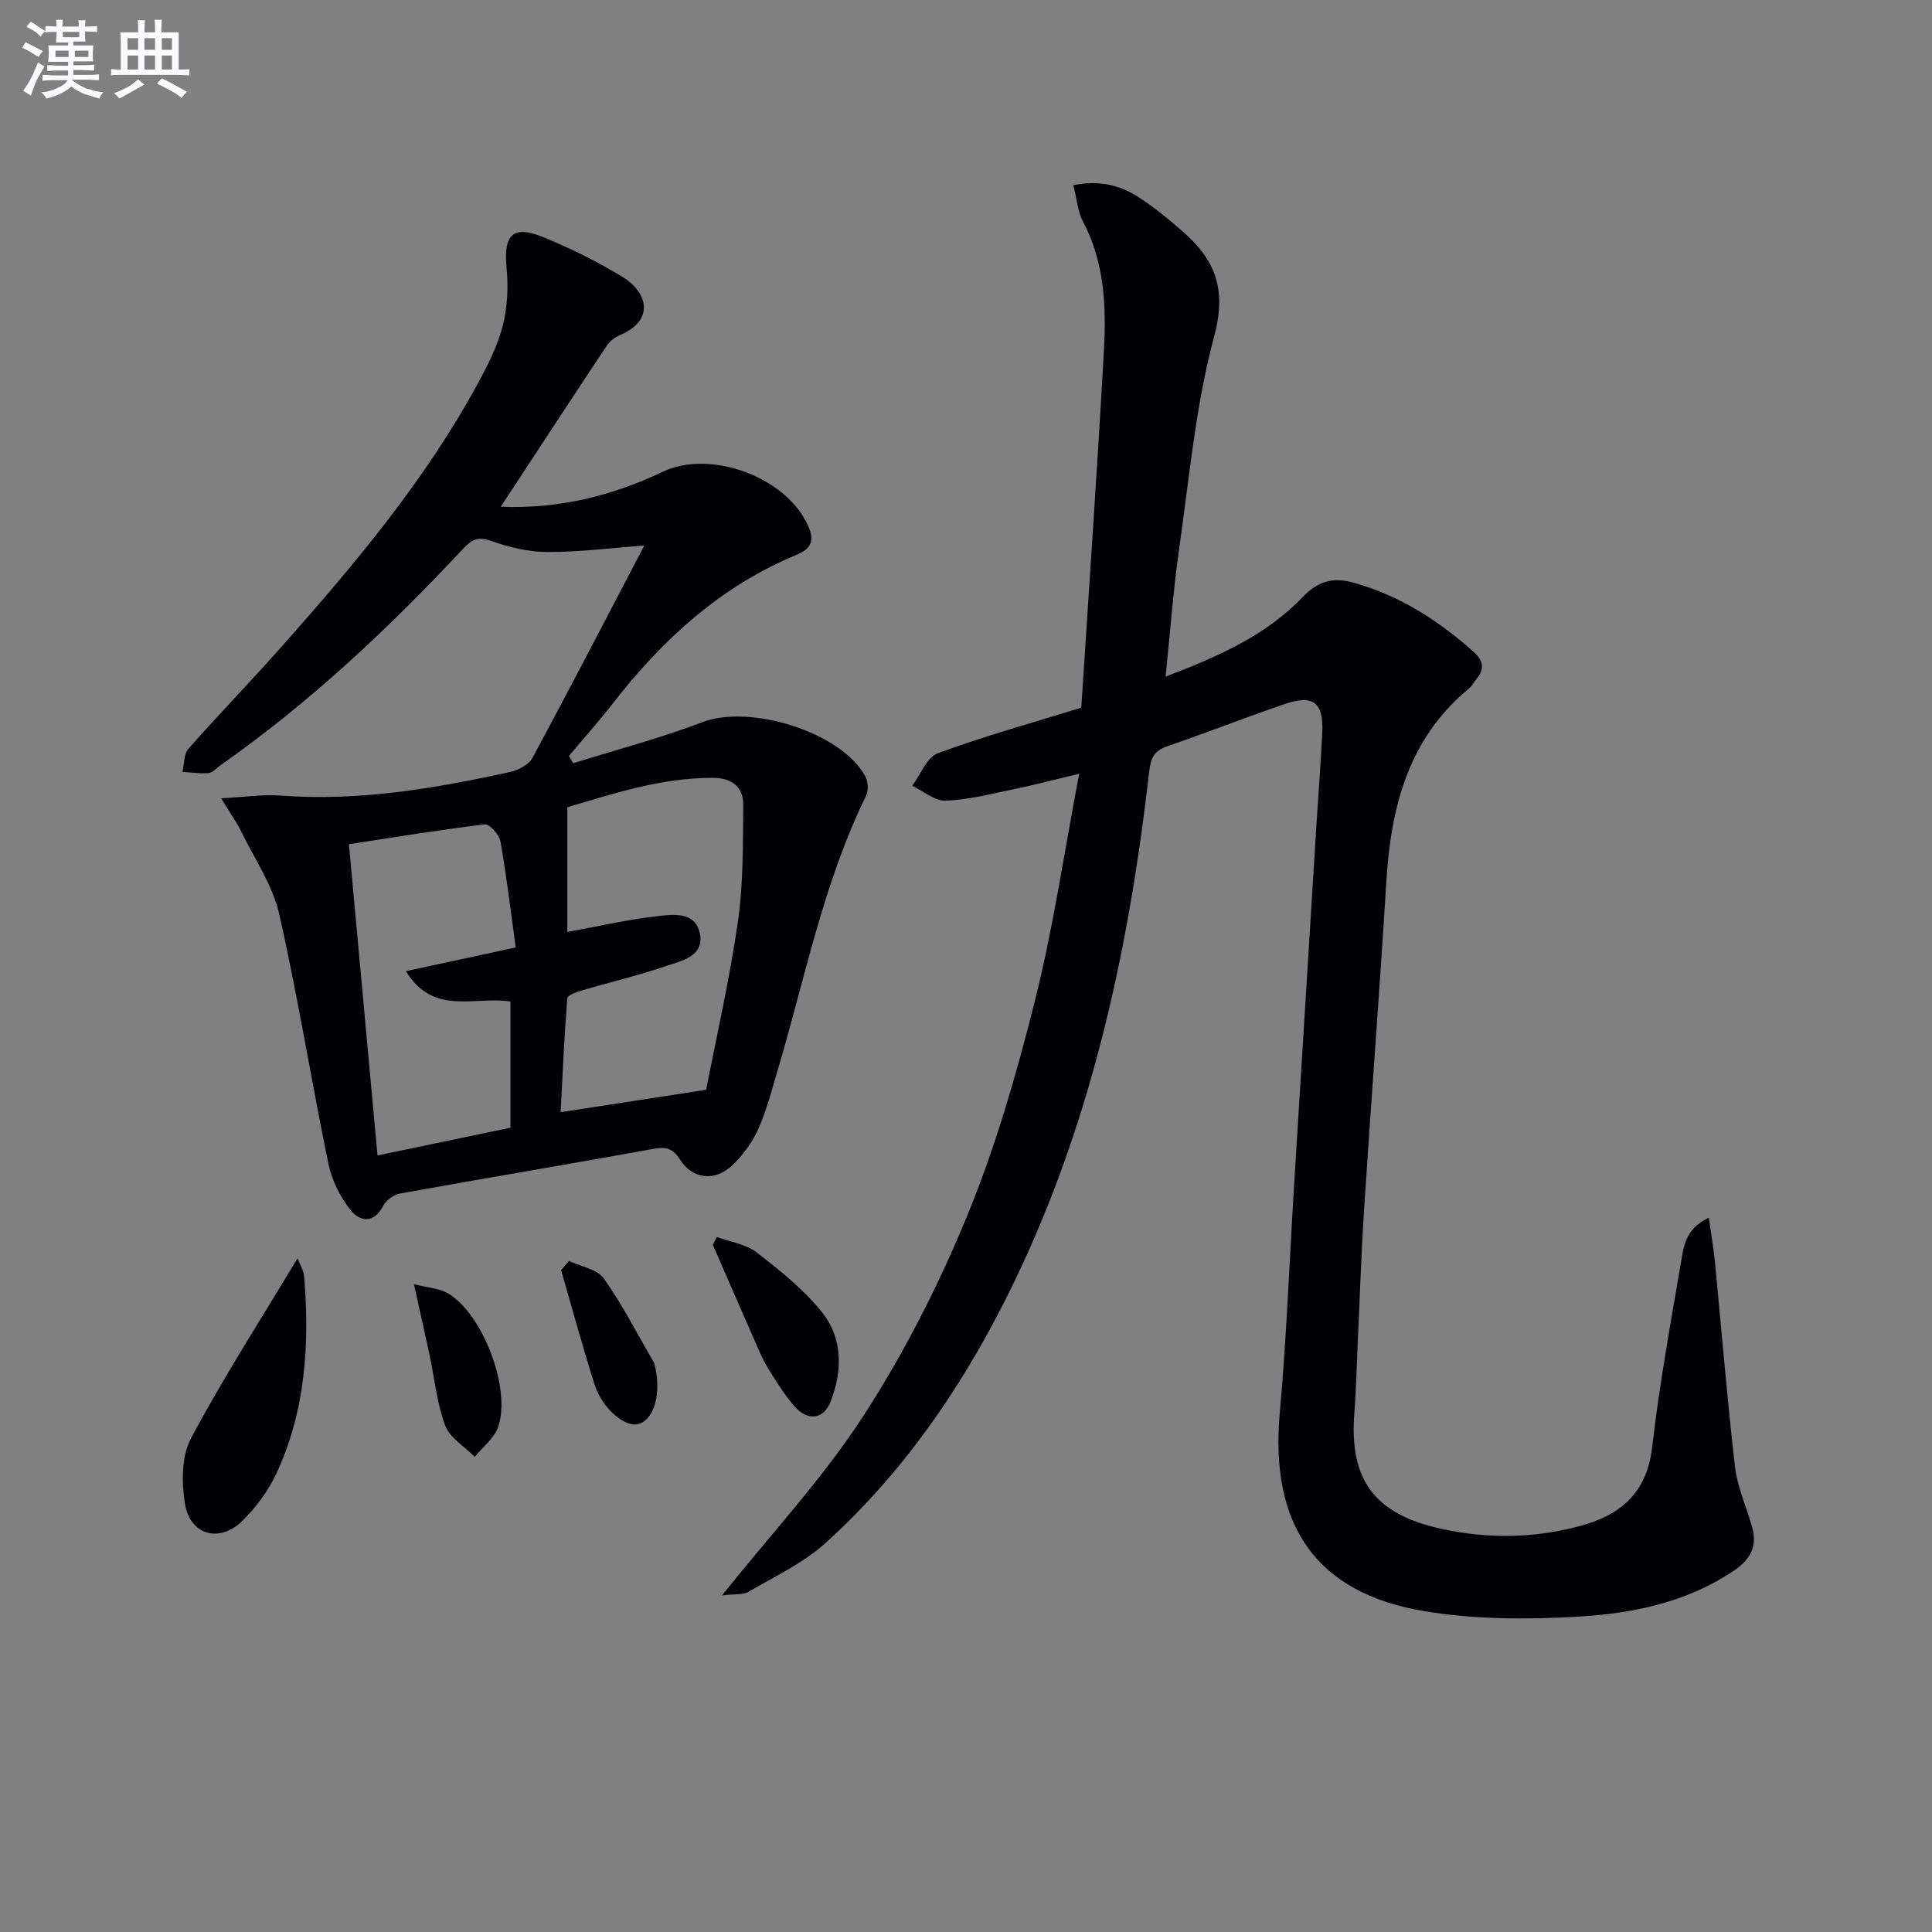
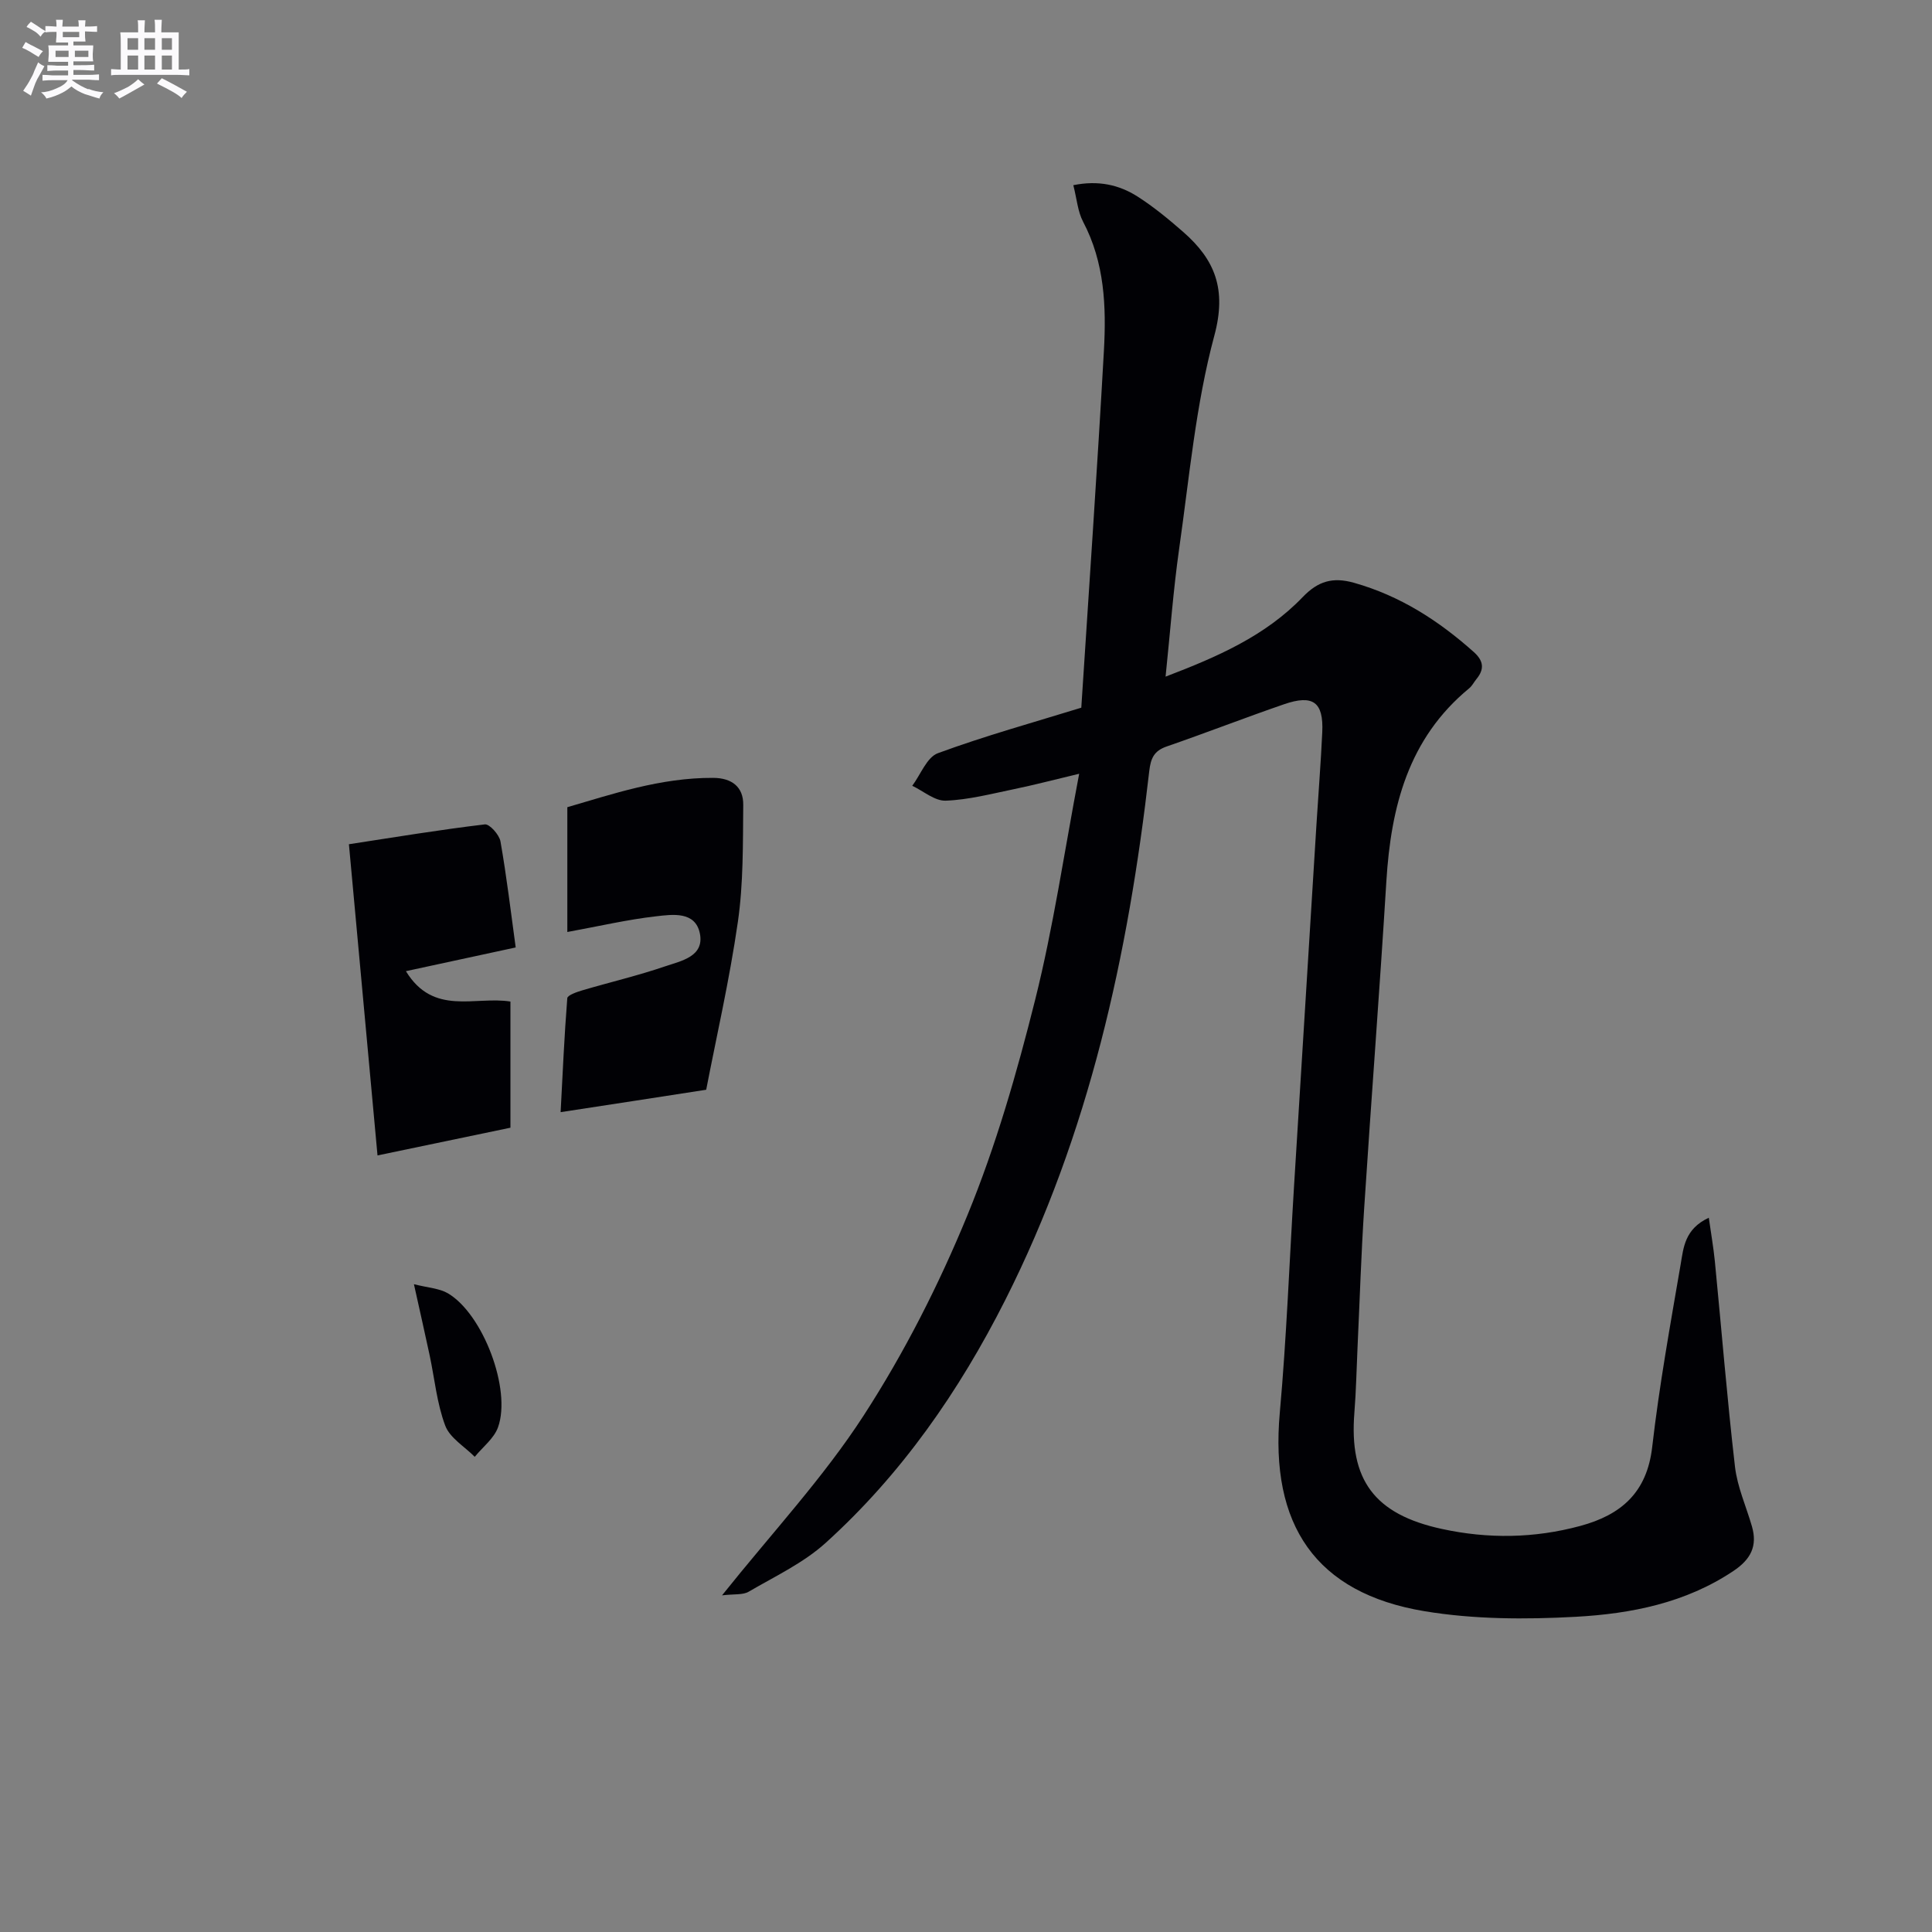
<svg xmlns="http://www.w3.org/2000/svg" enable-background="new 0 0 400 400" viewBox="0 0 400 400">
  <rect x="0" y="0" width="400" height="400" fill="#808080" stroke="none" />
  <g fill="#010105">
    <path d="m149.49 330.3c10.35-12.95 20.98-24.35 29.32-37.23 8.44-13.03 15.59-27.12 21.49-41.49s10.24-29.49 14.02-44.59c3.77-15.06 6.01-30.51 9.11-46.79-5.22 1.24-9.3 2.32-13.42 3.17-4.71.97-9.44 2.22-14.2 2.4-2.27.09-4.62-1.99-6.94-3.08 1.74-2.32 3.02-5.91 5.31-6.75 9.76-3.59 19.83-6.38 29.69-9.42 1.62-25.12 3.32-49.49 4.68-73.88.51-9.14.16-18.27-4.31-26.74-1.11-2.11-1.29-4.71-2.02-7.56 5.19-1.05 9.47-.08 13.28 2.34 3.35 2.14 6.46 4.71 9.46 7.33 6.6 5.77 9.04 11.87 6.46 21.46-3.86 14.33-5.18 29.37-7.29 44.15-1.21 8.52-1.84 17.12-2.81 26.47 10.72-4.09 20.67-8.43 28.39-16.47 3.18-3.31 6.22-4.2 10.62-2.96 9.54 2.69 17.52 7.83 24.81 14.34 2.01 1.8 2.24 3.52.56 5.57-.53.64-.91 1.44-1.54 1.95-12.59 10.38-16.18 24.52-17.13 39.96-1.38 22.56-3.13 45.09-4.59 67.64-.63 9.63-.93 19.28-1.38 28.91-.21 4.48-.29 8.97-.65 13.45-1.11 13.9 4.12 21.04 18.11 24.07 9.57 2.08 19.15 1.95 28.65-.62 8.45-2.28 13.82-6.9 14.9-16.35 1.46-12.68 3.74-25.27 5.9-37.86.58-3.38.82-7.28 5.82-9.6.48 3.39.97 6.18 1.25 8.99 1.39 14.19 2.53 28.4 4.17 42.56.49 4.2 2.32 8.23 3.51 12.35 1.18 4.08-.24 6.83-3.83 9.23-9.92 6.64-21.21 8.86-32.64 9.49-10.41.57-21.1.54-31.34-1.16-22.52-3.75-32.04-17.86-29.94-41.11 1.4-15.56 1.98-31.19 2.94-46.79 1.55-25.05 3.1-50.11 4.66-75.16.39-6.31.9-12.61 1.19-18.92.29-6.23-1.89-7.87-7.92-5.79-8.13 2.8-16.16 5.93-24.29 8.74-2.63.91-3.3 2.44-3.61 5.1-4.34 38.02-12.42 75.06-29.82 109.52-9.53 18.86-21.47 36.06-37.19 50.28-4.59 4.15-10.48 6.92-15.9 10.08-1.21.73-3.01.46-5.54.77z" />
-     <path d="m103.67 104.92c12.06.47 23.03-2.25 33.53-7.24 9.7-4.61 25 .86 29.82 10.57 1.52 3.06 1.55 5.11-2.13 6.63-15.66 6.49-27.71 17.5-37.98 30.72-2.91 3.74-6.07 7.28-9.12 10.91.29.5.58 1.01.87 1.51 8.94-2.8 18.05-5.17 26.79-8.51 9.8-3.75 28.61 2.01 33.67 11.16.61 1.1.72 3.01.18 4.11-8.84 18.03-12.61 37.67-18.27 56.71-1.23 4.14-2.29 8.37-4.05 12.29-1.25 2.78-3.2 5.44-5.43 7.54-3.53 3.32-8.15 2.84-10.71-1.18-1.56-2.45-2.95-2.75-5.58-2.27-17.46 3.16-34.96 6.08-52.41 9.23-1.32.24-2.92 1.39-3.53 2.57-1.96 3.78-4.86 3.22-6.73.88-2.17-2.73-3.9-6.22-4.6-9.63-3.55-17.21-6.31-34.59-10.19-51.71-1.35-5.94-5.07-11.36-7.81-16.96-.99-2.01-2.3-3.85-4.2-6.97 4.89-.25 8.62-.85 12.29-.57 16.12 1.23 31.81-1.45 47.43-4.85 1.75-.38 3.96-1.52 4.74-2.97 7.86-14.57 15.47-29.28 23.15-43.95-6.94.52-13.5 1.37-20.05 1.35-3.88-.01-7.92-.97-11.6-2.28-2.74-.98-4.01-.38-5.86 1.59-15.37 16.47-31.73 31.84-50.22 44.82-.82.57-1.59 1.54-2.46 1.63-1.78.17-3.61-.13-5.43-.24.38-1.61.26-3.66 1.22-4.76 6.38-7.24 13.11-14.17 19.51-21.4 15.02-16.95 29.58-34.27 40.45-54.3 2.05-3.78 4.07-7.73 5.12-11.86.98-3.85 1.19-8.08.8-12.06-.66-6.84 1.28-8.91 7.64-6.31 5.66 2.31 11.21 5.07 16.42 8.25 4.94 3.01 6.88 8.85-.62 12.03-1.03.44-2.08 1.24-2.69 2.15-7.24 10.9-14.4 21.86-21.96 33.37zm42.54 120.7c2.07-10.74 4.82-22.68 6.56-34.77 1.15-7.96 1.03-16.13 1.11-24.21.04-3.71-2.36-5.57-6.2-5.59-10.94-.07-21.07 3.42-30.22 6.07v25.84c6.66-1.22 12.44-2.57 18.3-3.24 3.45-.4 8.23-1.12 9.15 3.59.92 4.74-3.9 5.64-7.17 6.75-5.64 1.93-11.46 3.29-17.18 4.98-1.14.34-3.06 1-3.11 1.63-.62 7.84-.96 15.69-1.38 23.59 10.06-1.53 19.32-2.97 30.14-4.64zm-40.53 7.86c0-9 0-17.56 0-26.12-7.34-1.17-15.94 3.05-21.64-6.29 7.77-1.68 14.68-3.17 22.73-4.91-1-7.29-1.87-14.65-3.15-21.94-.24-1.39-2.27-3.66-3.24-3.54-9.33 1.11-18.61 2.65-28.14 4.11 1.99 21.64 3.93 42.76 5.92 64.43 9.42-1.96 18.29-3.81 27.52-5.74z" />
-     <path d="m61.6 260.52c.52 1.39 1.27 2.55 1.37 3.76 1.16 14.08.28 27.94-5.82 40.94-1.66 3.53-4.15 6.86-6.92 9.61-4.75 4.71-10.9 3.03-11.94-3.51-.69-4.38-.74-9.79 1.24-13.5 6.68-12.54 14.4-24.53 22.07-37.3z" />
-     <path d="m148.41 256.11c2.78 1.02 6.02 1.46 8.25 3.19 4.84 3.75 9.77 7.68 13.55 12.42 4.3 5.39 4.24 12.12 1.75 18.48-1.46 3.71-4.71 4.06-7.44 1-1.76-1.97-3.17-4.25-4.61-6.48-.99-1.52-1.89-3.12-2.62-4.78-3.27-7.39-6.47-14.81-9.7-22.21.27-.54.54-1.08.82-1.62z" />
+     <path d="m103.67 104.92zm42.54 120.7c2.07-10.74 4.82-22.68 6.56-34.77 1.15-7.96 1.03-16.13 1.11-24.21.04-3.71-2.36-5.57-6.2-5.59-10.94-.07-21.07 3.42-30.22 6.07v25.84c6.66-1.22 12.44-2.57 18.3-3.24 3.45-.4 8.23-1.12 9.15 3.59.92 4.74-3.9 5.64-7.17 6.75-5.64 1.93-11.46 3.29-17.18 4.98-1.14.34-3.06 1-3.11 1.63-.62 7.84-.96 15.69-1.38 23.59 10.06-1.53 19.32-2.97 30.14-4.64zm-40.53 7.86c0-9 0-17.56 0-26.12-7.34-1.17-15.94 3.05-21.64-6.29 7.77-1.68 14.68-3.17 22.73-4.91-1-7.29-1.87-14.65-3.15-21.94-.24-1.39-2.27-3.66-3.24-3.54-9.33 1.11-18.61 2.65-28.14 4.11 1.99 21.64 3.93 42.76 5.92 64.43 9.42-1.96 18.29-3.81 27.52-5.74z" />
    <path d="m85.7 265.88c2.95.75 5.26.85 7.02 1.88 7.25 4.24 13.21 19.9 10.39 27.74-.83 2.32-3.17 4.09-4.82 6.12-2.1-2.13-5.15-3.9-6.11-6.46-1.73-4.6-2.19-9.67-3.22-14.53-.93-4.35-1.92-8.7-3.26-14.75z" />
-     <path d="m117.81 261.07c2.45 1.16 5.82 1.68 7.19 3.61 3.89 5.49 6.97 11.55 10.37 17.39.08.14.12.31.16.47 1.49 5.84-.07 11.45-3.43 12.3-2.72.7-7.41-3.22-8.98-8.14-2.51-7.85-4.65-15.82-6.95-23.73.54-.63 1.09-1.27 1.64-1.9z" />
  </g>
  <path d="m6.8 9.5c.6.3 1.3.7 2.1 1.1-.4.4-.7.8-.9 1.2-.7-.4-1.3-.8-1.8-1.1s-1.1-.6-1.6-.8c.2-.4.5-.8.7-1.2.4.2.8.5 1.5.8zm.9 6.9c-.3.6-.5 1.1-.7 1.7s-.4 1.1-.6 1.7c-.6-.4-1.1-.7-1.6-1 .7-1 1.2-1.8 1.5-2.4.3-.5.6-1.1.8-1.7.3-.6.5-1.2.8-1.8.3.3.8.6 1.3.8-.7 1.3-1.2 2.2-1.5 2.7zm.1-11c.4.3 1 .7 1.7 1.1-.5.2-.8.6-1.1 1.1-.5-.6-1-1-1.4-1.2s-.9-.6-1.5-.8c.2-.4.5-.7.9-1.1.5.3.9.6 1.4.9zm10.5 13c1 .4 2 .6 3.1.7-.4.4-.7.8-.8 1.3-.9-.2-1.9-.6-3-.9-1-.4-2-.9-2.8-1.6-.5.4-1.1.9-1.9 1.3s-1.9.9-3.3 1.2c-.1-.3-.5-.8-1.1-1.3 1 0 2.1-.3 3.2-.8 1.2-.5 1.9-1 2.3-1.7h-3.2c-.4 0-1 0-2 .1v-1.2c1 0 1.7.1 2 .1h3.3v-1h-2.3c-.2 0-.9 0-2 .1v-1.2c1.2 0 1.9.1 2 .1h2.3v-.8h-4.1c0-.7.1-1.2.1-1.6 0-.5 0-1.1-.1-1.8h4.1v-.6h-2.5c0-.6.1-1.1.1-1.6v-.6h-.5c-.4 0-1 0-1.8.1v-1.3c1.2 0 1.9.1 2.1.1h.2c0-.3 0-.8-.1-1.4h1.4c0 .6-.1 1-.1 1.4h3.4c0-.4 0-.8-.1-1.3h1.5c0 .4-.1.9-.1 1.3.7 0 1.5 0 2.5-.1v1.2c-1 0-1.8-.1-2.5-.1v.6c0 .3 0 .8.1 1.5h-2.5v.8h4.1c0 .7-.1 1.3-.1 1.8s0 1 .1 1.5h-4.1v.8h1.4c.8 0 1.8 0 2.9-.1v1.2c-1 0-1.9-.1-2.8-.1h-1.5v1h3.2c.3 0 1 0 2.1-.1v1.2c-1.1 0-1.8-.1-2.1-.1h-3.4l-.1.1c1.4 1 2.4 1.5 3.4 1.9zm-4.1-6.6v-1.3h-2.7v1.3zm2.2-4.1v-1.1h-3.4v1.1zm1.9 4.1v-1.3h-2.8v1.3z" fill="#fbfafc" />
  <path d="m37 6.7v2.3 5.4c1 0 1.8 0 2.2-.1v1.3c-.6 0-1.5-.1-2.5-.1h-11.9c-.7 0-1.3 0-1.8.1v-1.3c.5 0 1.1.1 2 .1v-5.2c0-1 0-1.8-.1-2.5h3.7c0-1.3 0-2.1-.1-2.5h1.5c0 .4-.1 1.3-.1 2.5h2.2c0-1.2 0-2.1-.1-2.6h1.5c0 .4-.1 1.3-.1 2.6zm-12.3 13.7c-.3-.4-.7-.8-1.1-1.1 1.1-.4 2.1-.9 2.9-1.3.8-.5 1.5-1 2.1-1.6.4.4.9.8 1.3 1.1-2.5 1.4-4.2 2.4-5.2 2.9zm3.9-10.1v-2.4h-2.2v2.4zm0 4.1v-2.9h-2.2v2.9zm3.5-4.1v-2.4h-2.2v2.4zm0 4.1v-2.9h-2.2v2.9zm.4 2.9 1-1.1c.6.3 1.4.7 2.5 1.3s2 1.1 2.7 1.5c-.4.4-.8.8-1.1 1.3-.8-.8-2.5-1.7-5.1-3zm3.1-7v-2.4h-2.1v2.4zm0 4.1v-2.9h-2.1v2.9z" fill="#fbfafc" />
</svg>